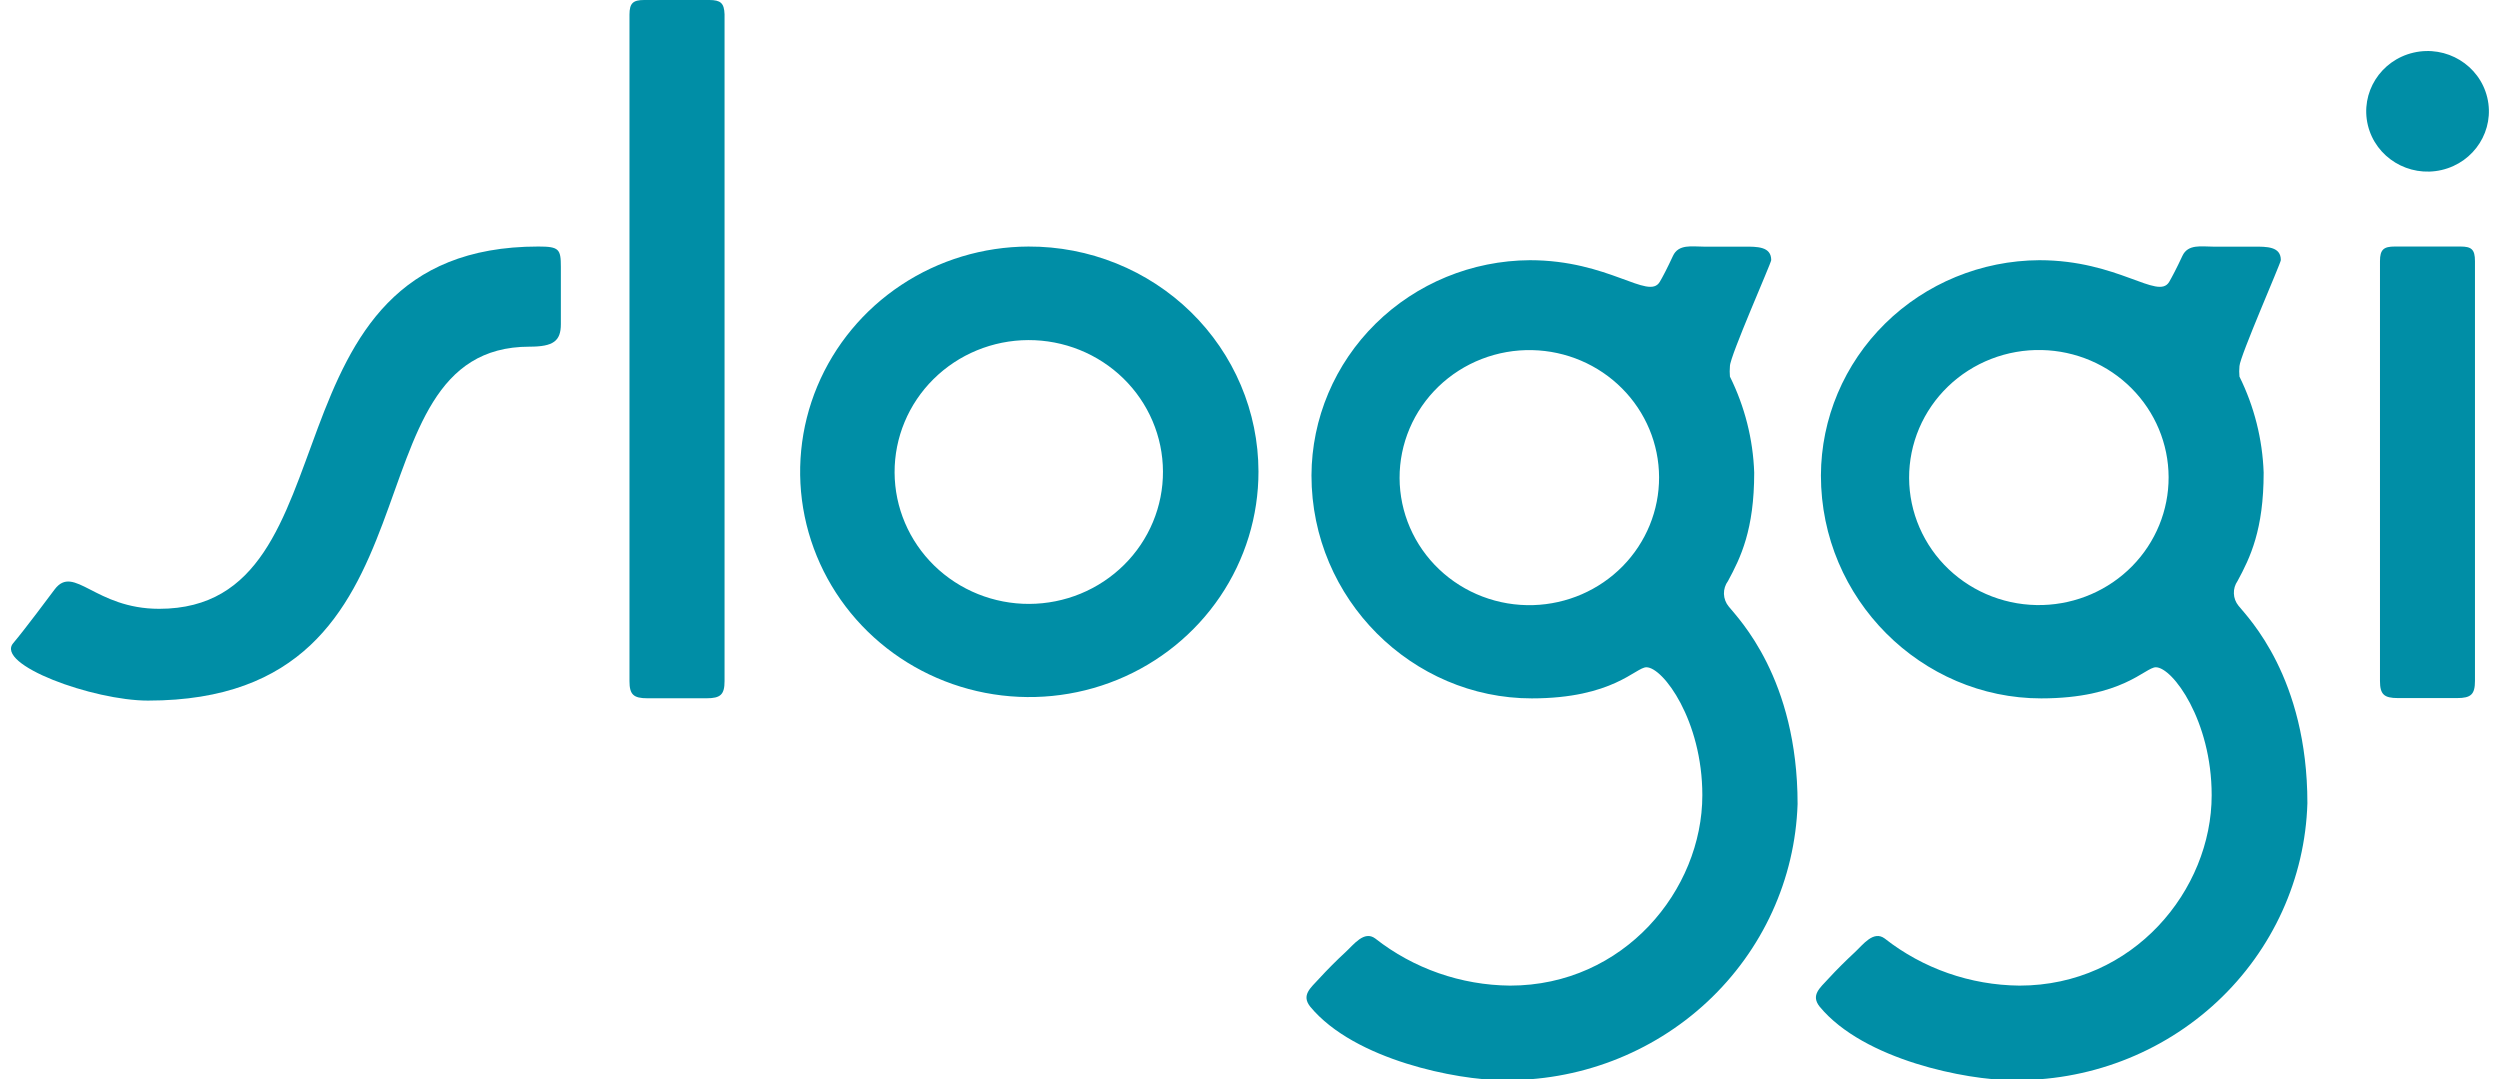
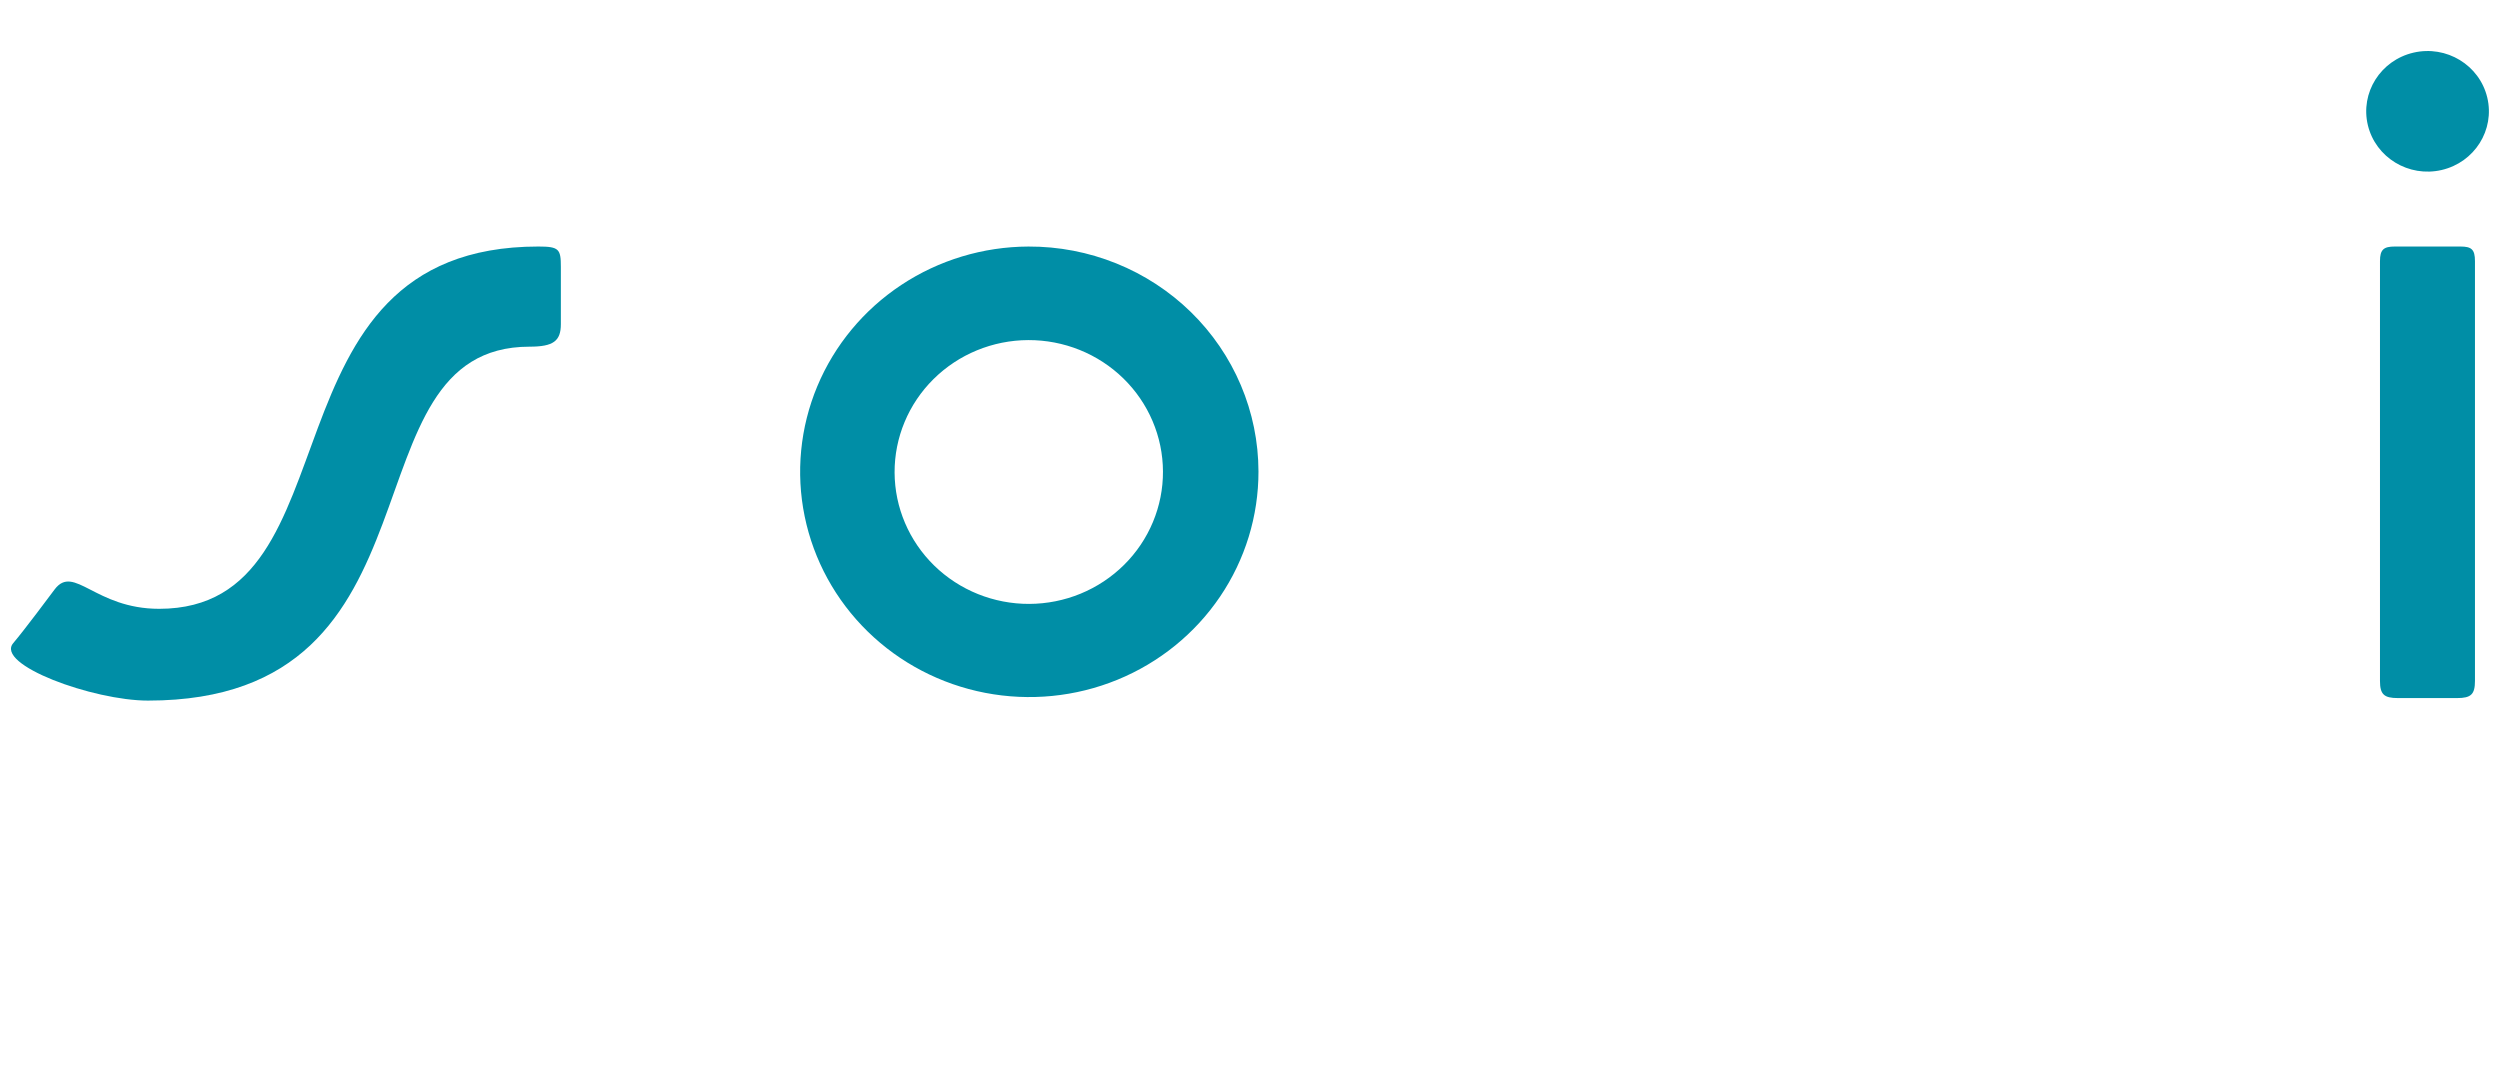
<svg xmlns="http://www.w3.org/2000/svg" width="139" height="60" viewBox="0 0 139 60" fill="#008ea6">
  <path d="M29.934 13.707C14.124 13.707 20.088 33.85 8.849 33.85C5.281 33.85 4.12 31.355 3.043 32.765C2.775 33.122 1.377 35.002 0.742 35.751C-0.309 36.954 5.176 38.953 8.229 38.953C25.273 38.953 18.905 19.275 29.445 19.275C30.769 19.275 31.184 18.96 31.184 18.02V14.843C31.184 13.852 31.09 13.707 29.934 13.707Z" />
  <path d="M57.182 13.708C54.663 13.717 52.203 14.46 50.114 15.842C48.024 17.225 46.399 19.186 45.442 21.476C44.486 23.767 44.241 26.285 44.74 28.712C45.239 31.139 46.458 33.366 48.244 35.112C50.03 36.858 52.302 38.045 54.774 38.522C57.245 38.999 59.806 38.746 62.131 37.793C64.456 36.841 66.441 35.232 67.837 33.171C69.232 31.11 69.975 28.688 69.971 26.212C69.968 24.565 69.635 22.934 68.99 21.414C68.346 19.894 67.403 18.514 66.215 17.352C65.027 16.191 63.617 15.271 62.068 14.646C60.518 14.02 58.857 13.701 57.182 13.708ZM57.229 33.577C55.251 33.584 53.35 32.819 51.945 31.449C50.541 30.079 49.747 28.216 49.739 26.271C49.732 24.326 50.51 22.457 51.904 21.077C53.298 19.696 55.193 18.916 57.171 18.909C58.151 18.905 59.122 19.091 60.029 19.456C60.935 19.821 61.76 20.358 62.456 21.037C63.151 21.715 63.704 22.521 64.082 23.41C64.461 24.298 64.657 25.251 64.661 26.214C64.665 27.177 64.476 28.132 64.104 29.023C63.733 29.914 63.187 30.725 62.496 31.409C61.806 32.092 60.986 32.636 60.082 33.008C59.178 33.38 58.209 33.573 57.229 33.577Z" />
-   <path d="M124.409 32.301C125.113 31 125.859 29.456 125.859 26.279C125.795 24.426 125.338 22.607 124.514 20.939C124.495 20.745 124.495 20.549 124.514 20.355C124.541 19.808 126.815 14.622 126.815 14.462C126.815 13.698 126.027 13.713 125.307 13.713H123.037C122.396 13.713 121.65 13.558 121.34 14.23C121.03 14.901 120.741 15.443 120.605 15.676C119.985 16.709 117.773 14.467 113.386 14.467C110.165 14.485 107.082 15.752 104.808 17.994C102.534 20.235 101.253 23.269 101.243 26.434C101.243 33.334 106.855 38.83 113.491 38.83C118.009 38.83 119.27 37.1 119.864 37.1C120.794 37.1 122.969 40.059 122.969 44.212C122.969 49.485 118.619 54.8 112.282 54.8C109.557 54.775 106.919 53.853 104.79 52.181C104.164 51.716 103.581 52.527 103.124 52.95C102.667 53.374 102.121 53.911 101.653 54.422C101.185 54.934 100.665 55.331 101.175 55.972C103.644 58.957 109.408 60.052 111.815 60.052C116.072 60.141 120.192 58.573 123.279 55.689C126.365 52.805 128.167 48.84 128.291 44.656C128.291 37.663 125.003 34.352 124.462 33.681C124.303 33.487 124.212 33.248 124.204 32.999C124.194 32.751 124.266 32.506 124.409 32.301ZM113.58 33.639C112.617 33.668 111.657 33.507 110.759 33.165C109.86 32.824 109.04 32.308 108.347 31.65C107.654 30.992 107.103 30.204 106.725 29.332C106.347 28.461 106.15 27.524 106.147 26.577C106.143 25.63 106.333 24.692 106.704 23.817C107.076 22.944 107.622 22.151 108.31 21.488C108.998 20.825 109.814 20.304 110.71 19.956C111.606 19.608 112.564 19.44 113.527 19.462C115.407 19.504 117.195 20.267 118.511 21.586C119.827 22.905 120.568 24.677 120.575 26.525C120.582 28.373 119.854 30.151 118.548 31.479C117.241 32.808 115.459 33.583 113.58 33.639Z" />
-   <path d="M96.079 32.301C96.783 31 97.534 29.456 97.534 26.279C97.471 24.426 97.01 22.606 96.184 20.939C96.167 20.745 96.167 20.549 96.184 20.355C96.184 19.808 98.48 14.622 98.48 14.462C98.48 13.698 97.692 13.713 96.972 13.713H94.718C94.072 13.713 93.326 13.558 93.016 14.23C92.706 14.901 92.422 15.443 92.28 15.676C91.66 16.709 89.453 14.467 85.061 14.467C81.841 14.486 78.759 15.754 76.485 17.995C74.211 20.236 72.929 23.269 72.918 26.434C72.918 33.334 78.535 38.83 85.166 38.83C89.684 38.83 90.945 37.1 91.539 37.1C92.469 37.1 94.65 40.059 94.65 44.212C94.65 49.485 90.294 54.8 83.957 54.8C81.232 54.775 78.594 53.853 76.465 52.181C75.845 51.716 75.262 52.527 74.799 52.95C74.337 53.374 73.801 53.911 73.333 54.422C72.866 54.934 72.34 55.331 72.85 55.972C75.32 58.957 81.083 60.052 83.49 60.052C87.736 60.137 91.845 58.573 94.925 55.7C98.006 52.826 99.81 48.875 99.946 44.702C99.946 37.709 96.657 34.398 96.121 33.727C95.954 33.528 95.859 33.279 95.851 33.021C95.844 32.763 95.924 32.51 96.079 32.301ZM85.25 33.644C84.287 33.673 83.328 33.512 82.429 33.17C81.53 32.829 80.71 32.313 80.017 31.655C79.324 30.997 78.773 30.209 78.395 29.337C78.017 28.466 77.82 27.529 77.817 26.582C77.813 25.635 78.003 24.697 78.374 23.823C78.746 22.949 79.291 22.157 79.98 21.493C80.668 20.83 81.484 20.309 82.38 19.961C83.276 19.613 84.234 19.445 85.197 19.467C87.077 19.509 88.865 20.272 90.181 21.591C91.498 22.91 92.238 24.683 92.245 26.53C92.251 28.378 91.524 30.156 90.218 31.485C88.911 32.813 87.129 33.588 85.25 33.644Z" />
-   <path d="M39.444 0H35.819C35.209 0 34.999 0.165 34.999 0.816V37.869C34.999 38.617 35.22 38.824 35.997 38.824H39.286C40.064 38.824 40.285 38.617 40.285 37.869V0.795C40.264 0.165 40.059 0.005 39.444 0Z" />
  <path d="M136.799 13.707H133.153C132.537 13.707 132.327 13.872 132.327 14.518C132.327 15.164 132.327 31.758 132.327 37.858C132.327 38.607 132.549 38.813 133.326 38.813H136.615C137.388 38.813 137.608 38.607 137.608 37.858C137.608 31.758 137.608 15.174 137.608 14.518C137.608 13.862 137.409 13.707 136.799 13.707Z" />
  <path d="M135.755 9.452C137.588 9.027 138.724 7.221 138.291 5.42C137.859 3.618 136.022 2.502 134.19 2.927C132.357 3.353 131.221 5.158 131.653 6.96C132.086 8.761 133.923 9.877 135.755 9.452Z" />
</svg>